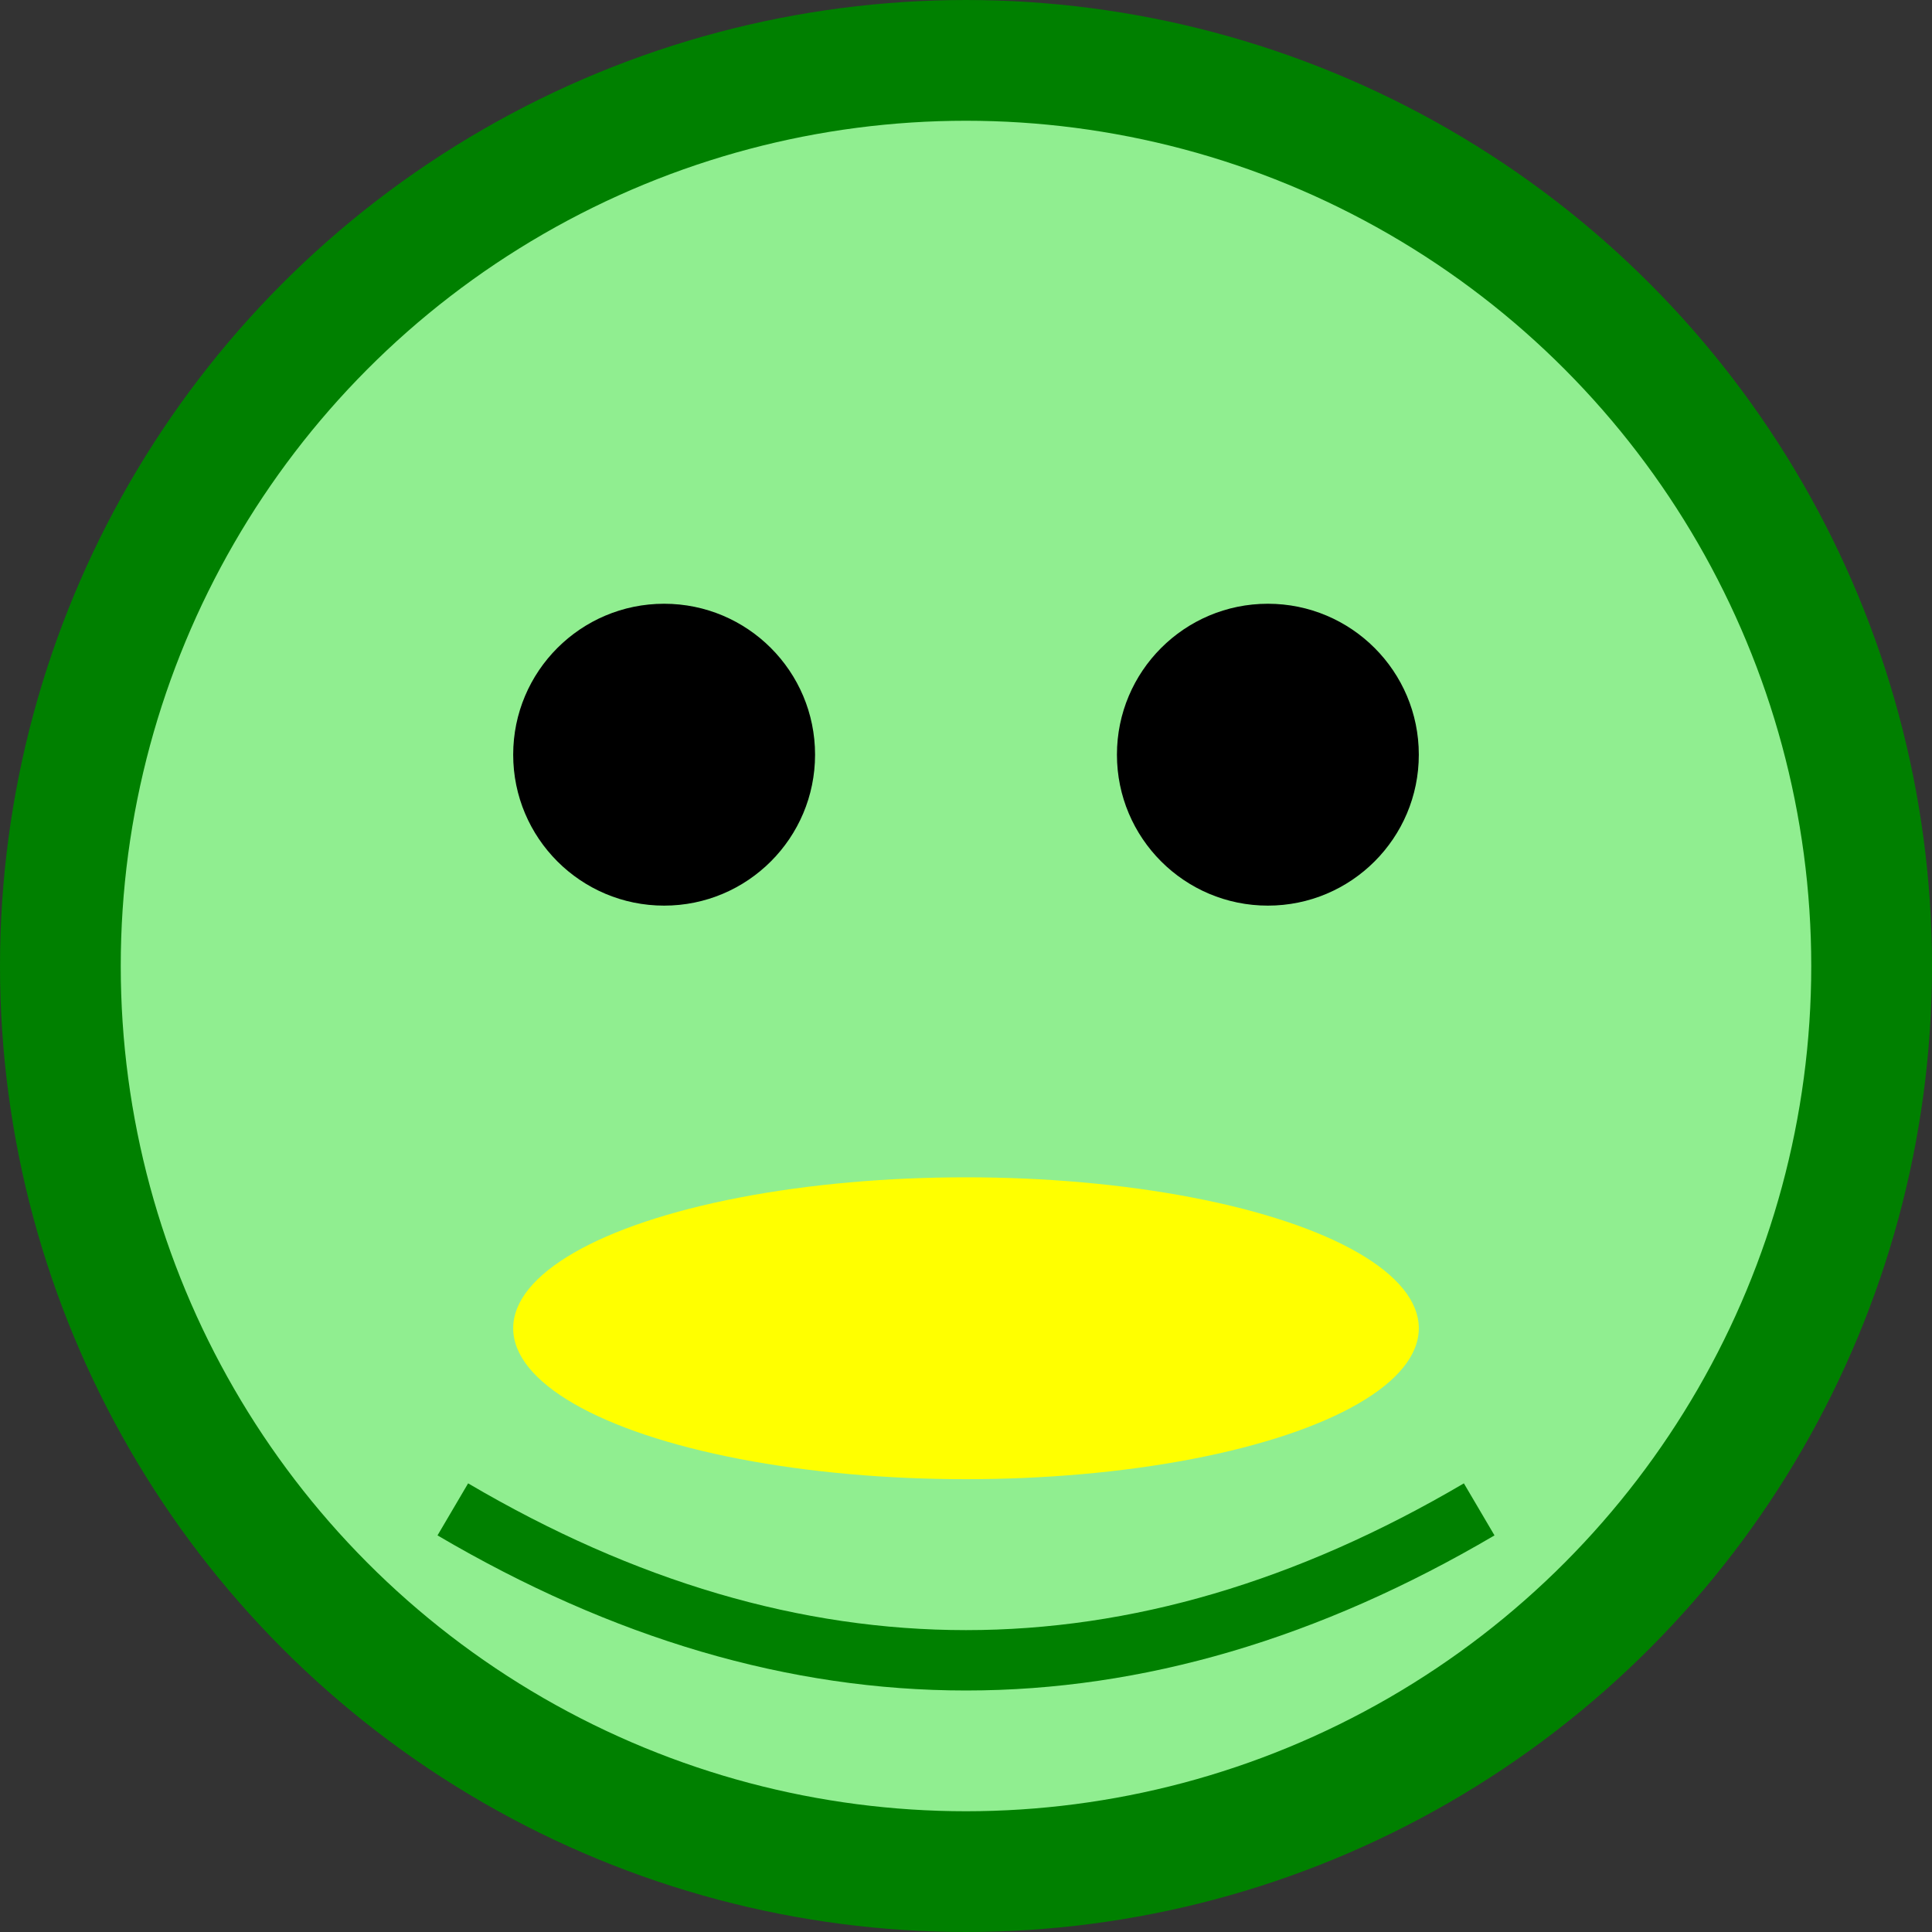
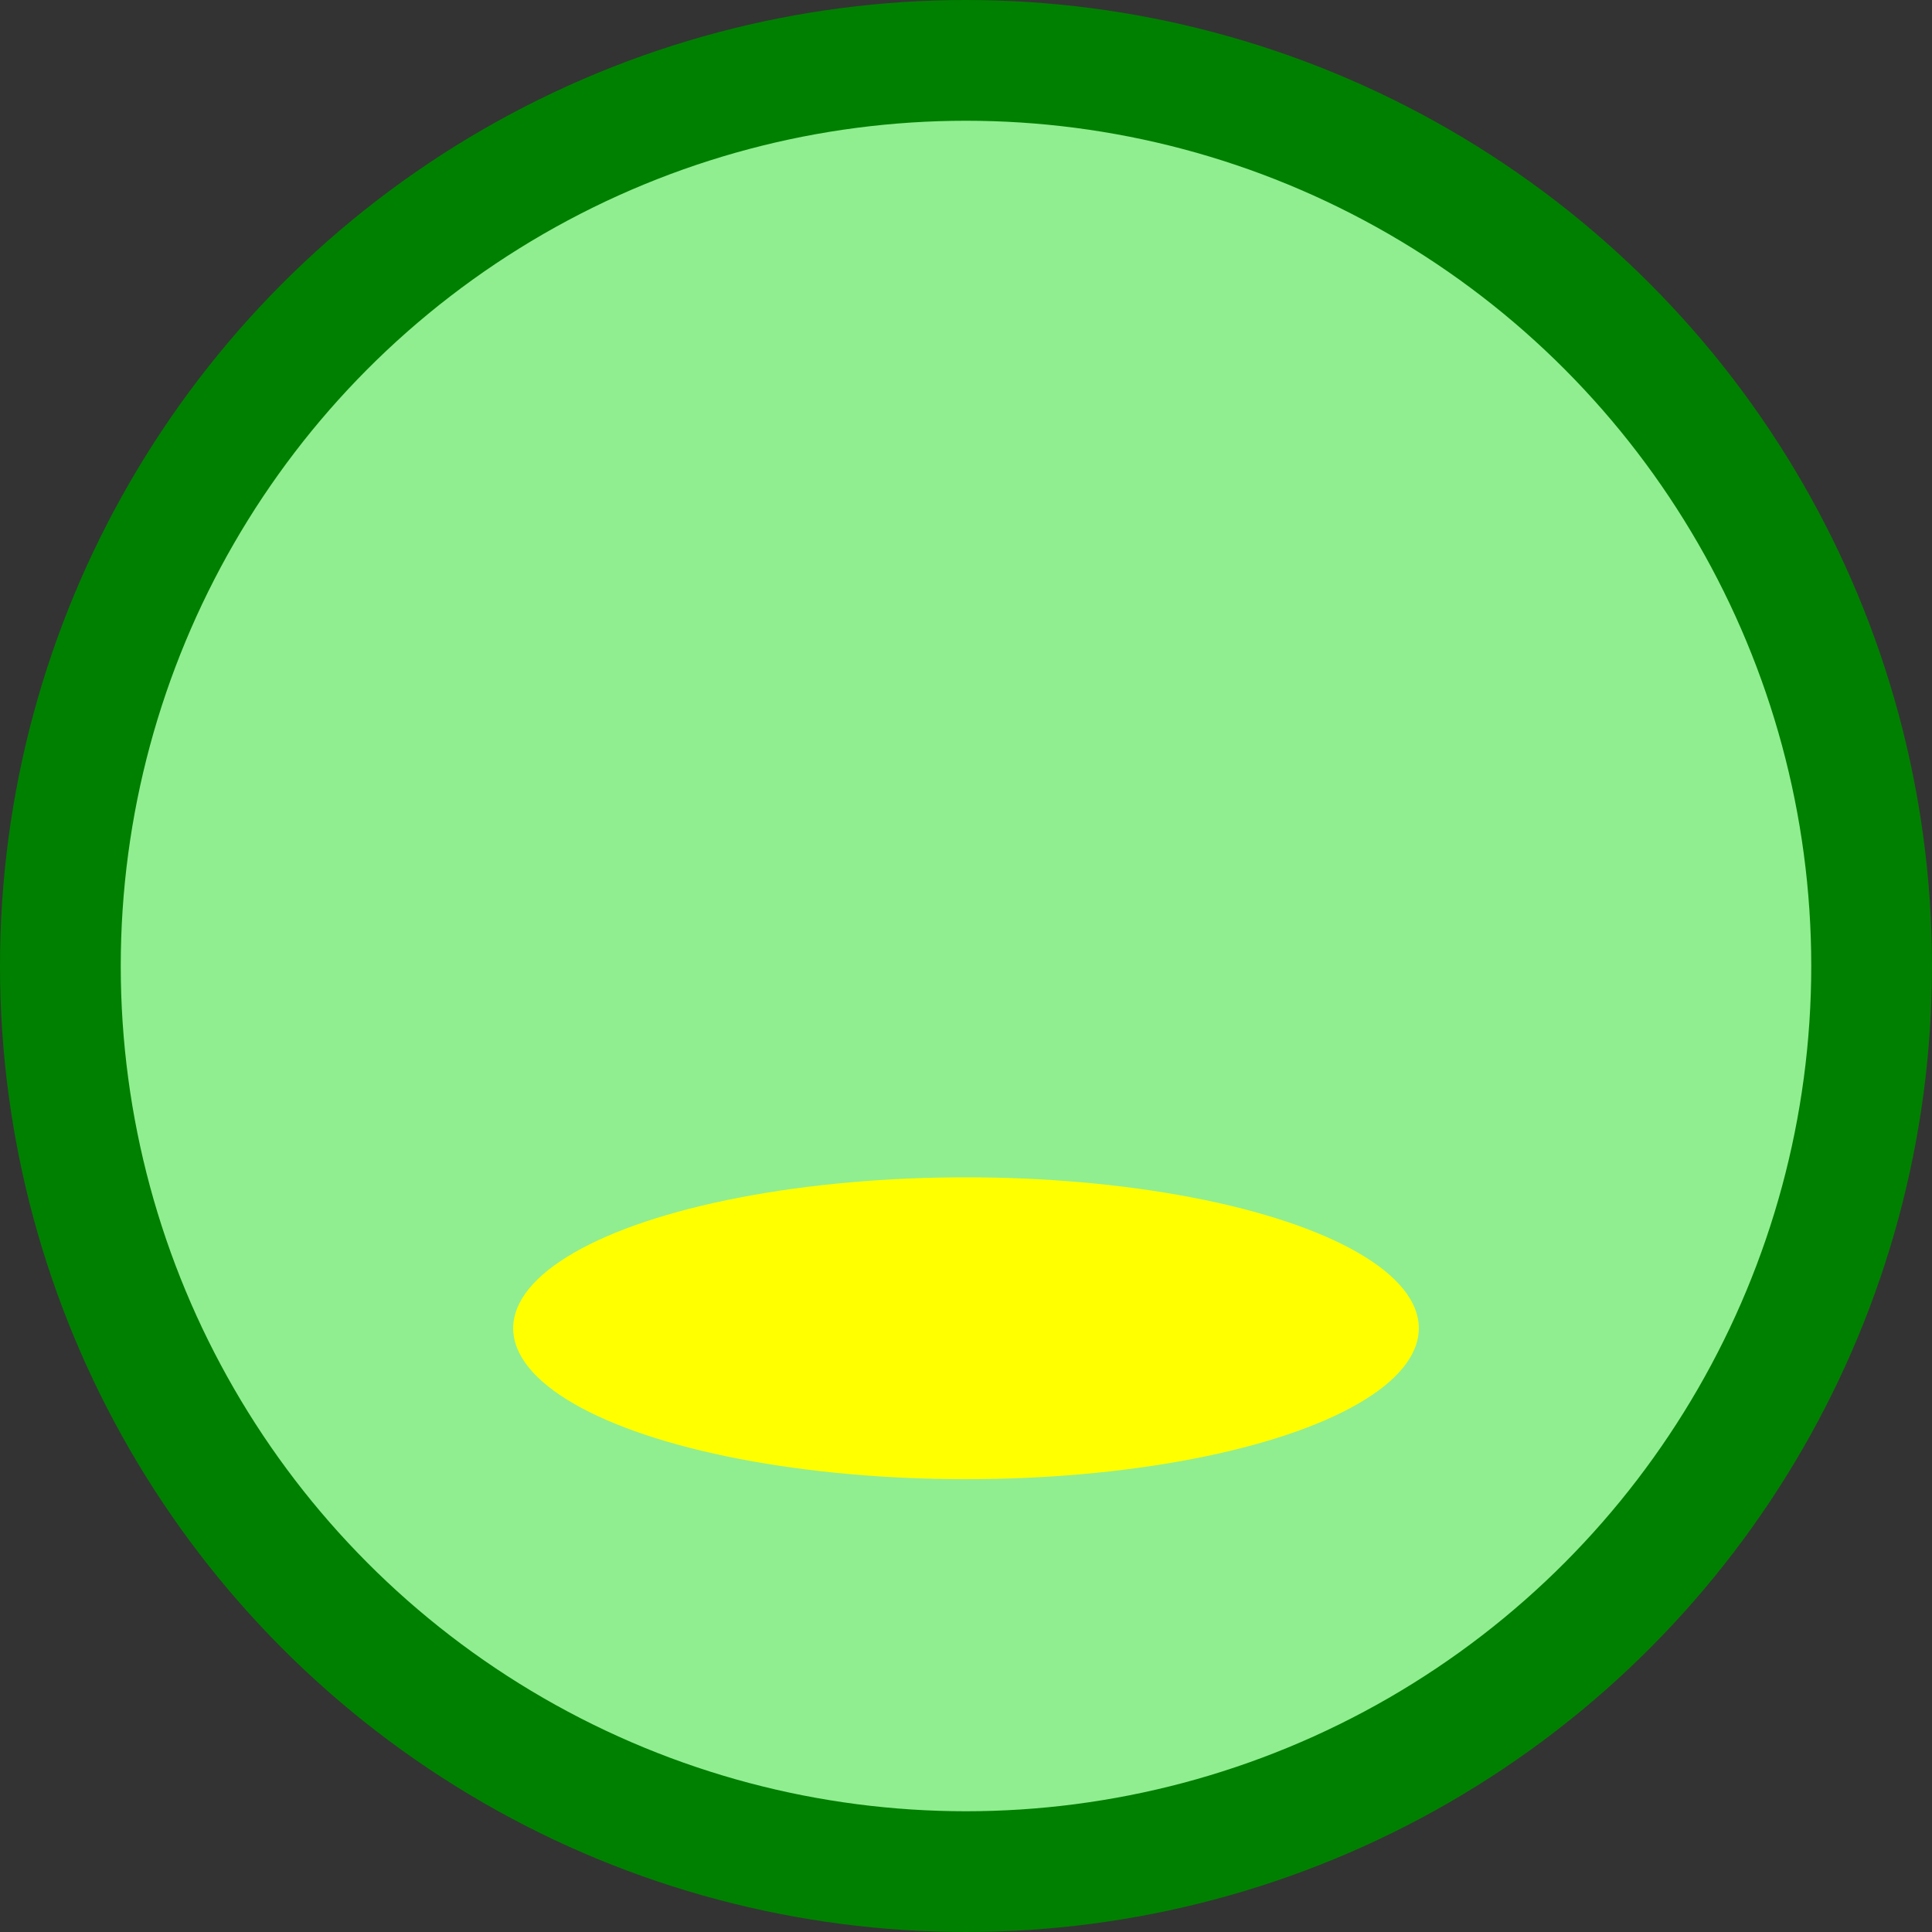
<svg xmlns="http://www.w3.org/2000/svg" viewBox="0 0 64 64" width="64" height="64">
  <rect x="0" y="0" width="64" height="64" fill="#333333" stroke="none" />
  <circle cx="32" cy="32" r="30" stroke="green" stroke-width="4" fill="lightgreen" />
-   <circle cx="22" cy="25" r="5" fill="black" />
-   <circle cx="42" cy="25" r="5" fill="black" />
  <ellipse cx="32" cy="44" rx="15" ry="5" fill="yellow" />
-   <path d="M15,50 Q32,60 49,50" stroke="green" stroke-width="2" fill="none" />
</svg>